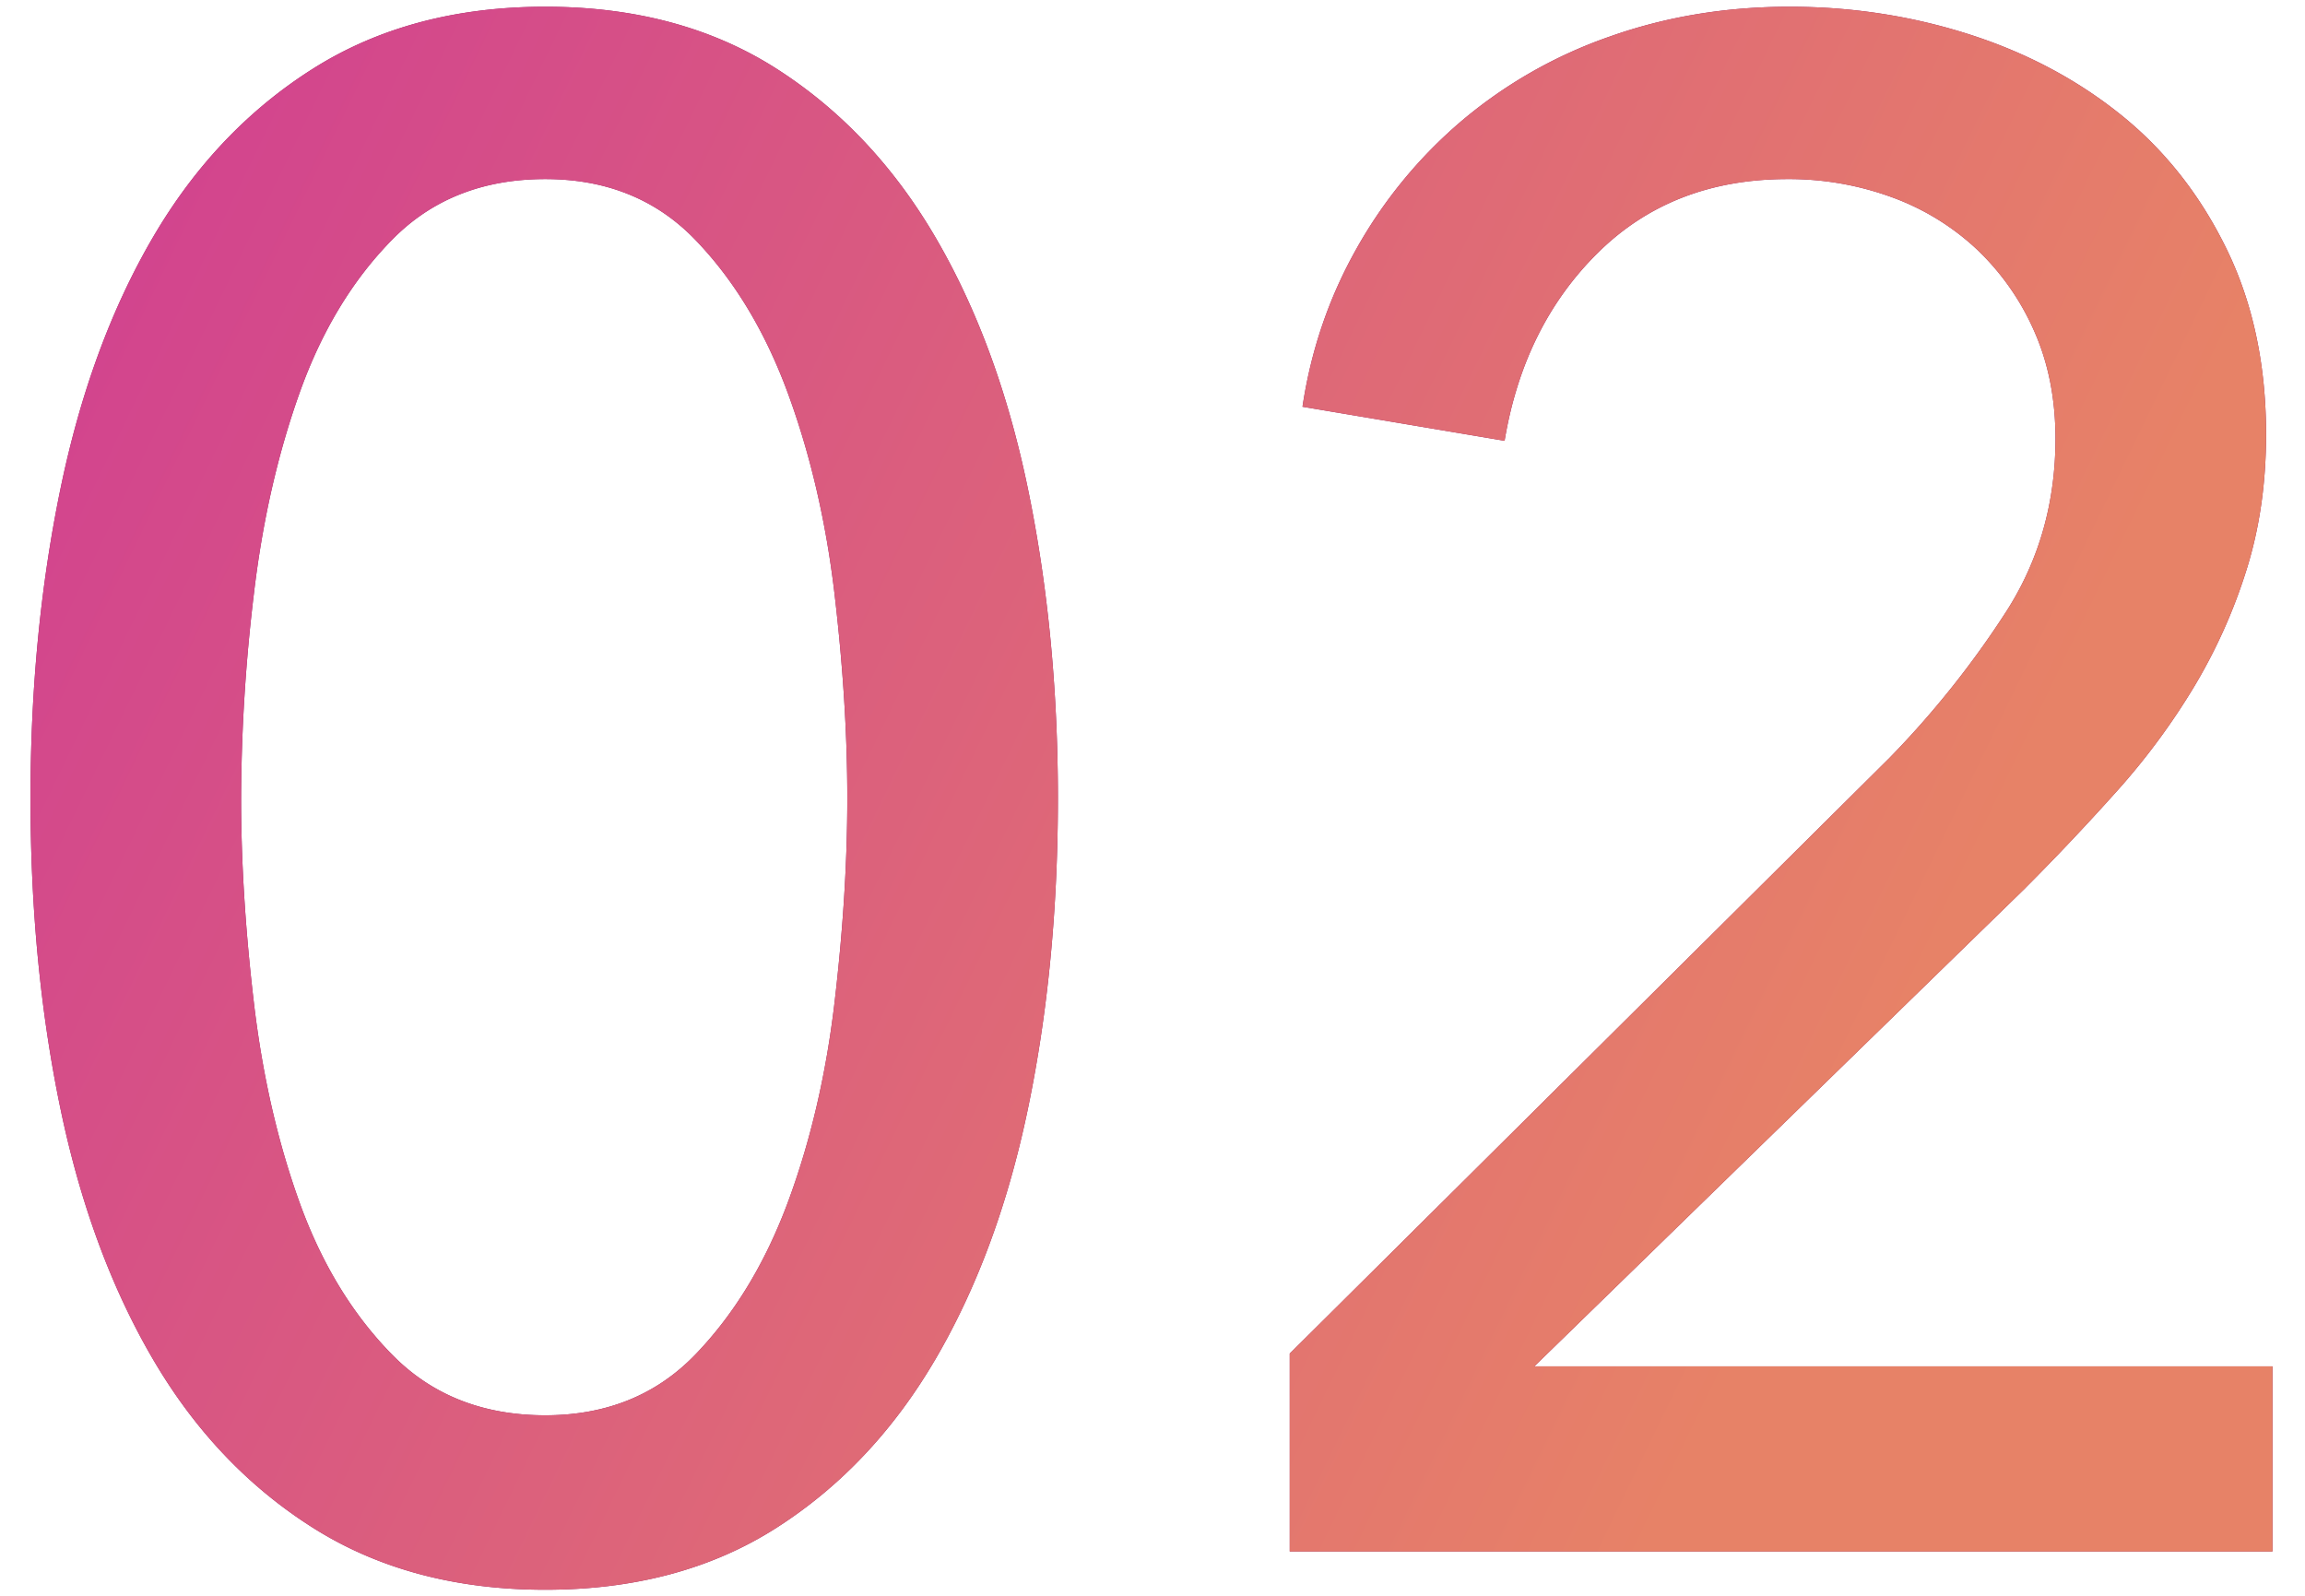
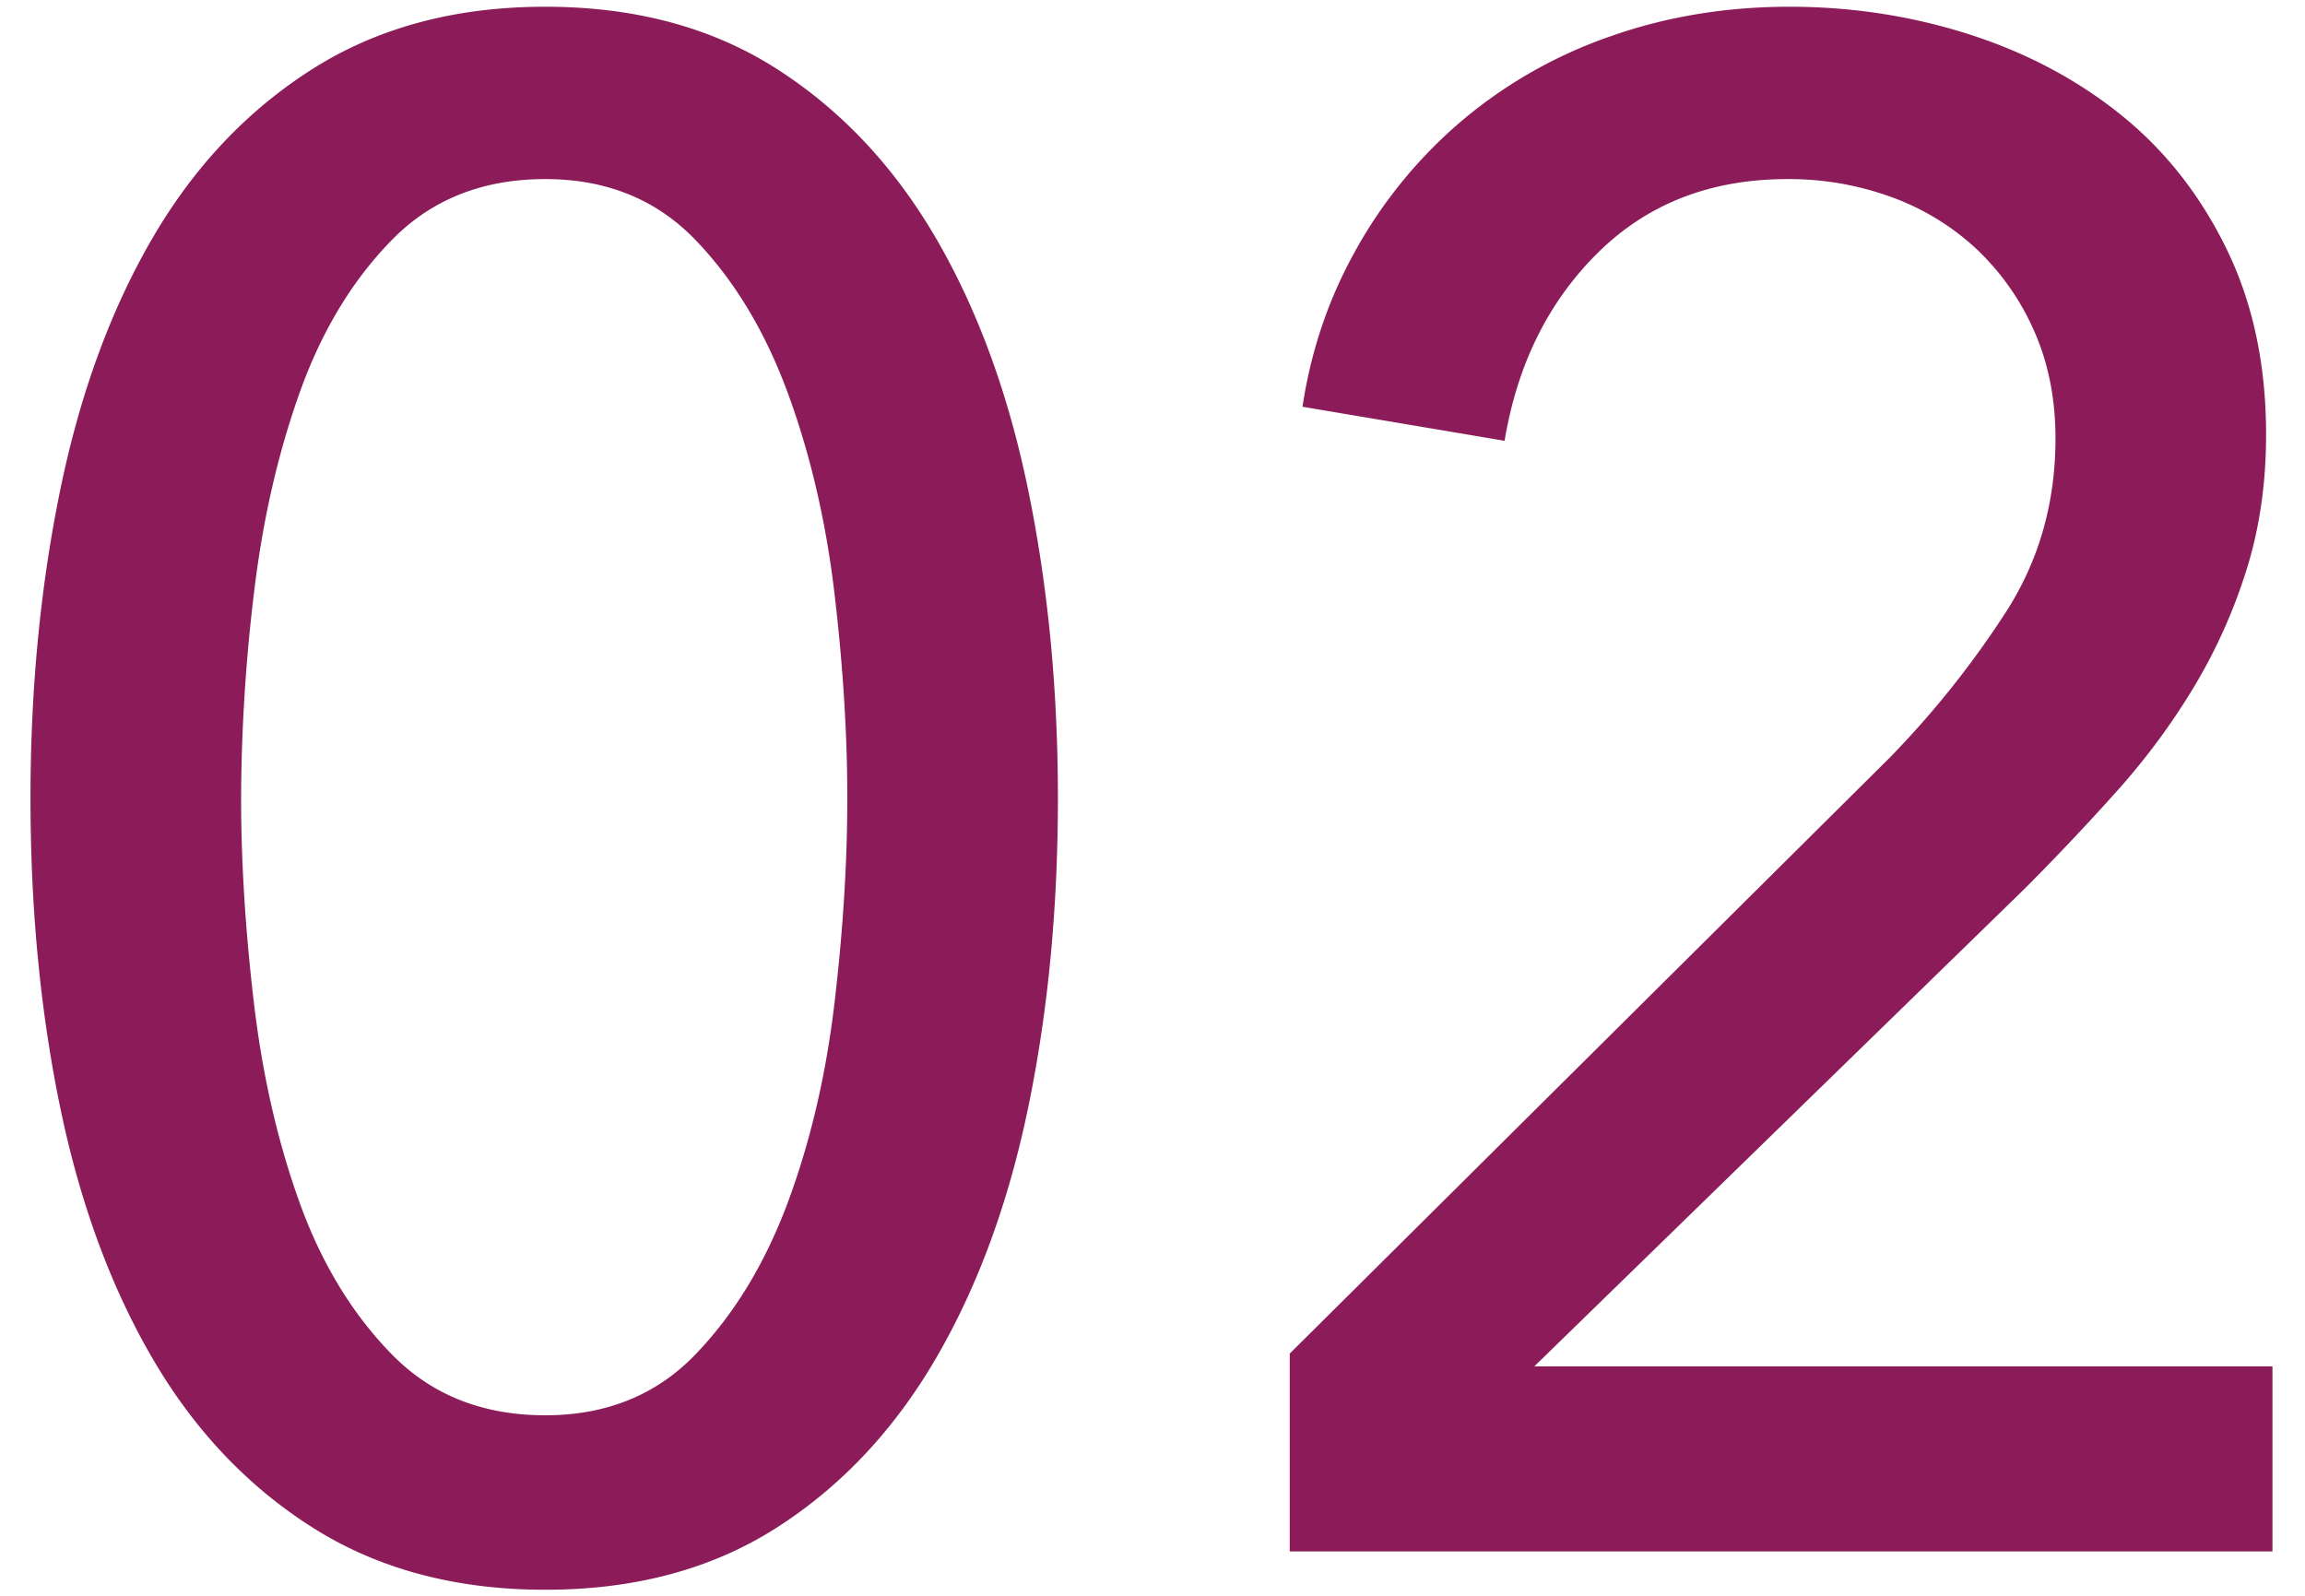
<svg xmlns="http://www.w3.org/2000/svg" width="52" height="36" viewBox="0 0 52 36">
  <defs>
    <linearGradient id="a" x1="0%" x2="94.552%" y1="0%" y2="32.557%">
      <stop offset="0%" stop-color="#D03E92" />
      <stop offset="100%" stop-color="#E78267" />
    </linearGradient>
  </defs>
-   <path fill="#8C1C59" d="M51.266 35h-22.17v-4.464l13.532-13.44a21.082 21.082 0 002.64-3.312c.735-1.152 1.103-2.448 1.103-3.888 0-.896-.16-1.704-.479-2.424a5.694 5.694 0 00-1.296-1.848 5.607 5.607 0 00-1.92-1.176 6.748 6.748 0 00-2.351-.408c-1.728 0-3.151.552-4.271 1.656-1.12 1.104-1.823 2.52-2.111 4.248l-4.559-.768c.192-1.28.6-2.472 1.224-3.576a10.563 10.563 0 012.375-2.88A10.52 10.52 0 0136.318.824c1.263-.448 2.615-.672 4.055-.672 1.407 0 2.759.209 4.055.624 1.296.416 2.439 1.024 3.431 1.824.991.8 1.783 1.808 2.375 3.024.592 1.216.888 2.609.888 4.176 0 1.088-.144 2.096-.432 3.024-.288.929-.68 1.808-1.175 2.64a15.459 15.459 0 01-1.752 2.376 55.43 55.43 0 01-2.111 2.232L34.614 30.824h16.652V35zm-30.159-4.344c-.944 1.616-2.144 2.888-3.599 3.816-1.456.928-3.192 1.392-5.207 1.392-2.015 0-3.759-.464-5.231-1.392-1.471-.928-2.679-2.2-3.623-3.816-.944-1.615-1.639-3.504-2.087-5.664-.448-2.16-.672-4.488-.672-6.984 0-2.464.224-4.783.672-6.96.448-2.176 1.143-4.072 2.087-5.688.944-1.616 2.152-2.888 3.623-3.816C8.542.616 10.286.152 12.301.152c2.015 0 3.751.464 5.207 1.392 1.455.928 2.655 2.2 3.599 3.816.943 1.616 1.639 3.512 2.087 5.688.448 2.177.672 4.496.672 6.96 0 2.496-.224 4.824-.672 6.984-.448 2.16-1.144 4.049-2.087 5.664zM18.827 13.4c-.192-1.632-.544-3.144-1.055-4.536-.513-1.392-1.208-2.544-2.088-3.456-.88-.912-2.008-1.368-3.383-1.368-1.408 0-2.56.456-3.455 1.368-.896.912-1.592 2.064-2.088 3.456s-.839 2.904-1.031 4.536a39.543 39.543 0 00-.288 4.608c0 1.44.096 2.976.288 4.608.192 1.632.535 3.136 1.031 4.512.496 1.376 1.192 2.52 2.088 3.432.895.912 2.047 1.368 3.455 1.368 1.375 0 2.503-.456 3.383-1.368.88-.912 1.575-2.056 2.088-3.432.511-1.376.863-2.88 1.055-4.512.192-1.632.288-3.168.288-4.608 0-1.44-.096-2.976-.288-4.608z" />
-   <path fill="url(#a)" d="M51.266 35h-22.17v-4.464l13.532-13.44a21.082 21.082 0 002.64-3.312c.735-1.152 1.103-2.448 1.103-3.888 0-.896-.16-1.704-.479-2.424a5.694 5.694 0 00-1.296-1.848 5.607 5.607 0 00-1.92-1.176 6.748 6.748 0 00-2.351-.408c-1.728 0-3.151.552-4.271 1.656-1.12 1.104-1.823 2.52-2.111 4.248l-4.559-.768c.192-1.28.6-2.472 1.224-3.576a10.563 10.563 0 012.375-2.88A10.52 10.52 0 0136.318.824c1.263-.448 2.615-.672 4.055-.672 1.407 0 2.759.209 4.055.624 1.296.416 2.439 1.024 3.431 1.824.991.8 1.783 1.808 2.375 3.024.592 1.216.888 2.609.888 4.176 0 1.088-.144 2.096-.432 3.024-.288.929-.68 1.808-1.175 2.64a15.459 15.459 0 01-1.752 2.376 55.43 55.43 0 01-2.111 2.232L34.614 30.824h16.652V35zm-30.159-4.344c-.944 1.616-2.144 2.888-3.599 3.816-1.456.928-3.192 1.392-5.207 1.392-2.015 0-3.759-.464-5.231-1.392-1.471-.928-2.679-2.2-3.623-3.816-.944-1.615-1.639-3.504-2.087-5.664-.448-2.16-.672-4.488-.672-6.984 0-2.464.224-4.783.672-6.96.448-2.176 1.143-4.072 2.087-5.688.944-1.616 2.152-2.888 3.623-3.816C8.542.616 10.286.152 12.301.152c2.015 0 3.751.464 5.207 1.392 1.455.928 2.655 2.2 3.599 3.816.943 1.616 1.639 3.512 2.087 5.688.448 2.177.672 4.496.672 6.96 0 2.496-.224 4.824-.672 6.984-.448 2.16-1.144 4.049-2.087 5.664zM18.827 13.4c-.192-1.632-.544-3.144-1.055-4.536-.513-1.392-1.208-2.544-2.088-3.456-.88-.912-2.008-1.368-3.383-1.368-1.408 0-2.56.456-3.455 1.368-.896.912-1.592 2.064-2.088 3.456s-.839 2.904-1.031 4.536a39.543 39.543 0 00-.288 4.608c0 1.44.096 2.976.288 4.608.192 1.632.535 3.136 1.031 4.512.496 1.376 1.192 2.52 2.088 3.432.895.912 2.047 1.368 3.455 1.368 1.375 0 2.503-.456 3.383-1.368.88-.912 1.575-2.056 2.088-3.432.511-1.376.863-2.88 1.055-4.512.192-1.632.288-3.168.288-4.608 0-1.44-.096-2.976-.288-4.608z" />
+   <path fill="#8C1C59" d="M51.266 35h-22.17v-4.464l13.532-13.44a21.082 21.082 0 002.64-3.312c.735-1.152 1.103-2.448 1.103-3.888 0-.896-.16-1.704-.479-2.424a5.694 5.694 0 00-1.296-1.848 5.607 5.607 0 00-1.92-1.176 6.748 6.748 0 00-2.351-.408c-1.728 0-3.151.552-4.271 1.656-1.12 1.104-1.823 2.52-2.111 4.248l-4.559-.768c.192-1.28.6-2.472 1.224-3.576a10.563 10.563 0 012.375-2.88A10.52 10.52 0 0136.318.824c1.263-.448 2.615-.672 4.055-.672 1.407 0 2.759.209 4.055.624 1.296.416 2.439 1.024 3.431 1.824.991.8 1.783 1.808 2.375 3.024.592 1.216.888 2.609.888 4.176 0 1.088-.144 2.096-.432 3.024-.288.929-.68 1.808-1.175 2.64a15.459 15.459 0 01-1.752 2.376 55.43 55.43 0 01-2.111 2.232L34.614 30.824h16.652V35zm-30.159-4.344c-.944 1.616-2.144 2.888-3.599 3.816-1.456.928-3.192 1.392-5.207 1.392-2.015 0-3.759-.464-5.231-1.392-1.471-.928-2.679-2.2-3.623-3.816-.944-1.615-1.639-3.504-2.087-5.664-.448-2.16-.672-4.488-.672-6.984 0-2.464.224-4.783.672-6.96.448-2.176 1.143-4.072 2.087-5.688.944-1.616 2.152-2.888 3.623-3.816C8.542.616 10.286.152 12.301.152c2.015 0 3.751.464 5.207 1.392 1.455.928 2.655 2.2 3.599 3.816.943 1.616 1.639 3.512 2.087 5.688.448 2.177.672 4.496.672 6.96 0 2.496-.224 4.824-.672 6.984-.448 2.16-1.144 4.049-2.087 5.664zM18.827 13.4c-.192-1.632-.544-3.144-1.055-4.536-.513-1.392-1.208-2.544-2.088-3.456-.88-.912-2.008-1.368-3.383-1.368-1.408 0-2.56.456-3.455 1.368-.896.912-1.592 2.064-2.088 3.456s-.839 2.904-1.031 4.536a39.543 39.543 0 00-.288 4.608c0 1.44.096 2.976.288 4.608.192 1.632.535 3.136 1.031 4.512.496 1.376 1.192 2.52 2.088 3.432.895.912 2.047 1.368 3.455 1.368 1.375 0 2.503-.456 3.383-1.368.88-.912 1.575-2.056 2.088-3.432.511-1.376.863-2.88 1.055-4.512.192-1.632.288-3.168.288-4.608 0-1.44-.096-2.976-.288-4.608" />
</svg>